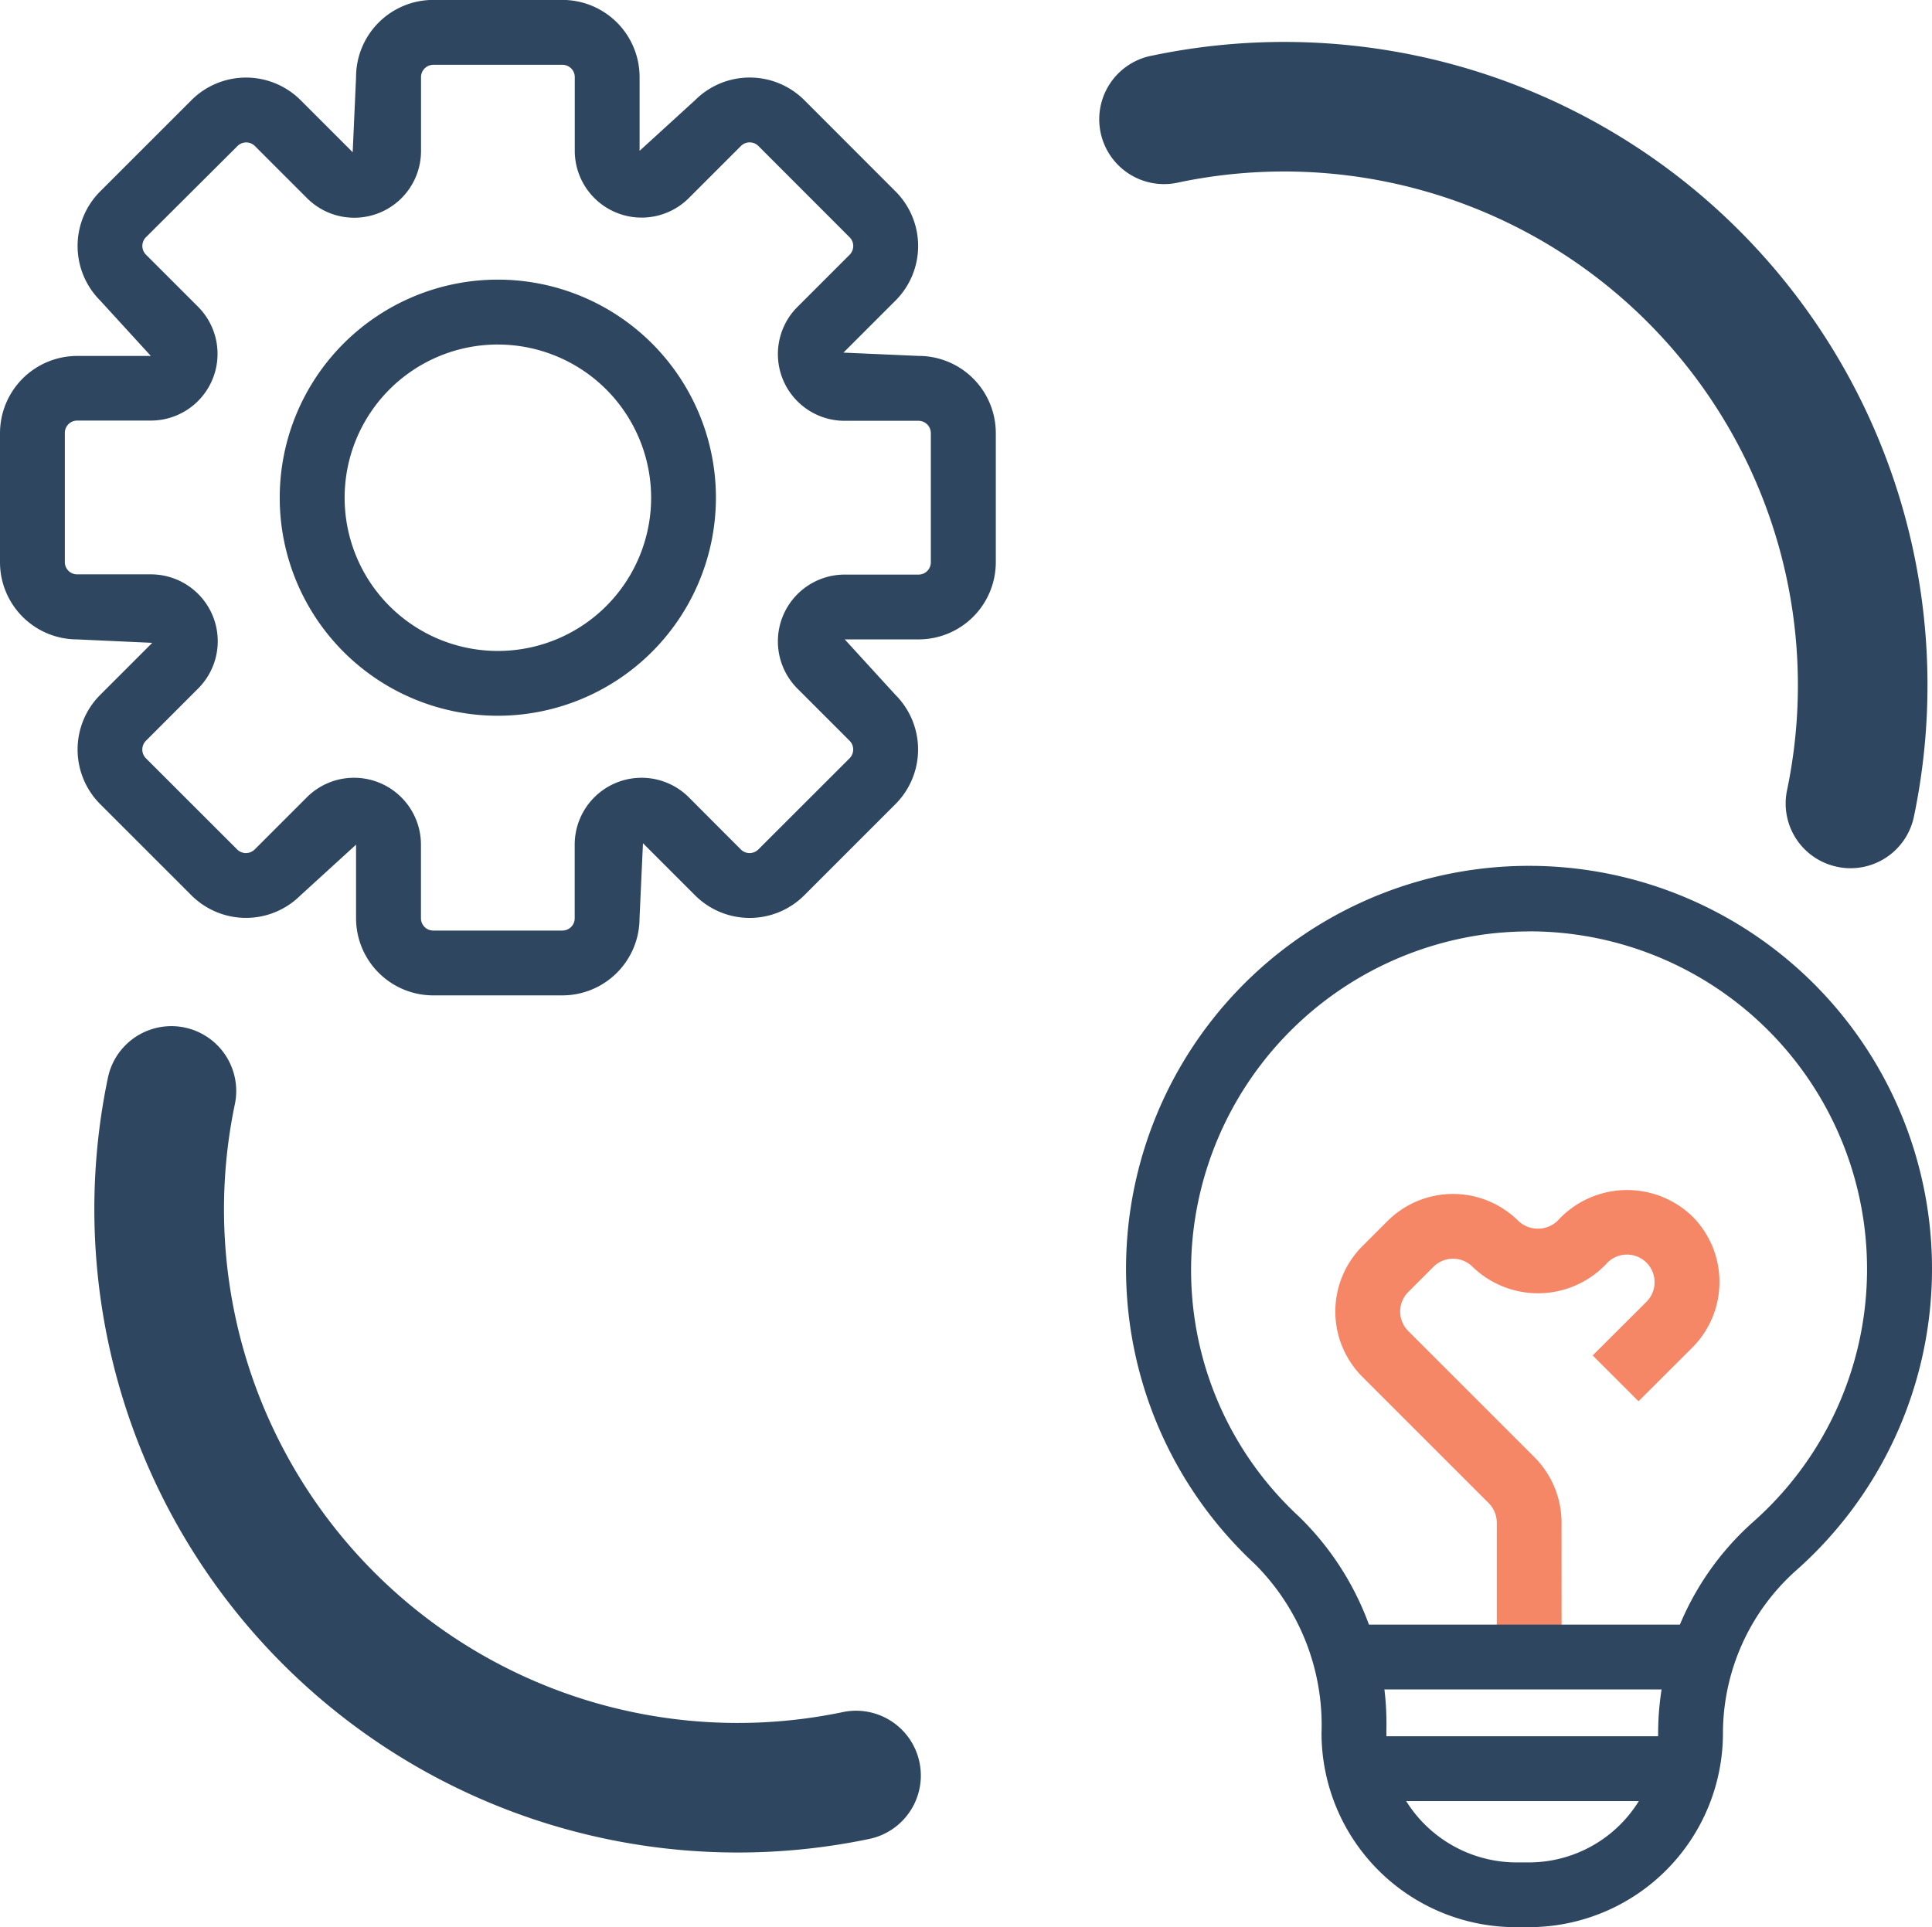
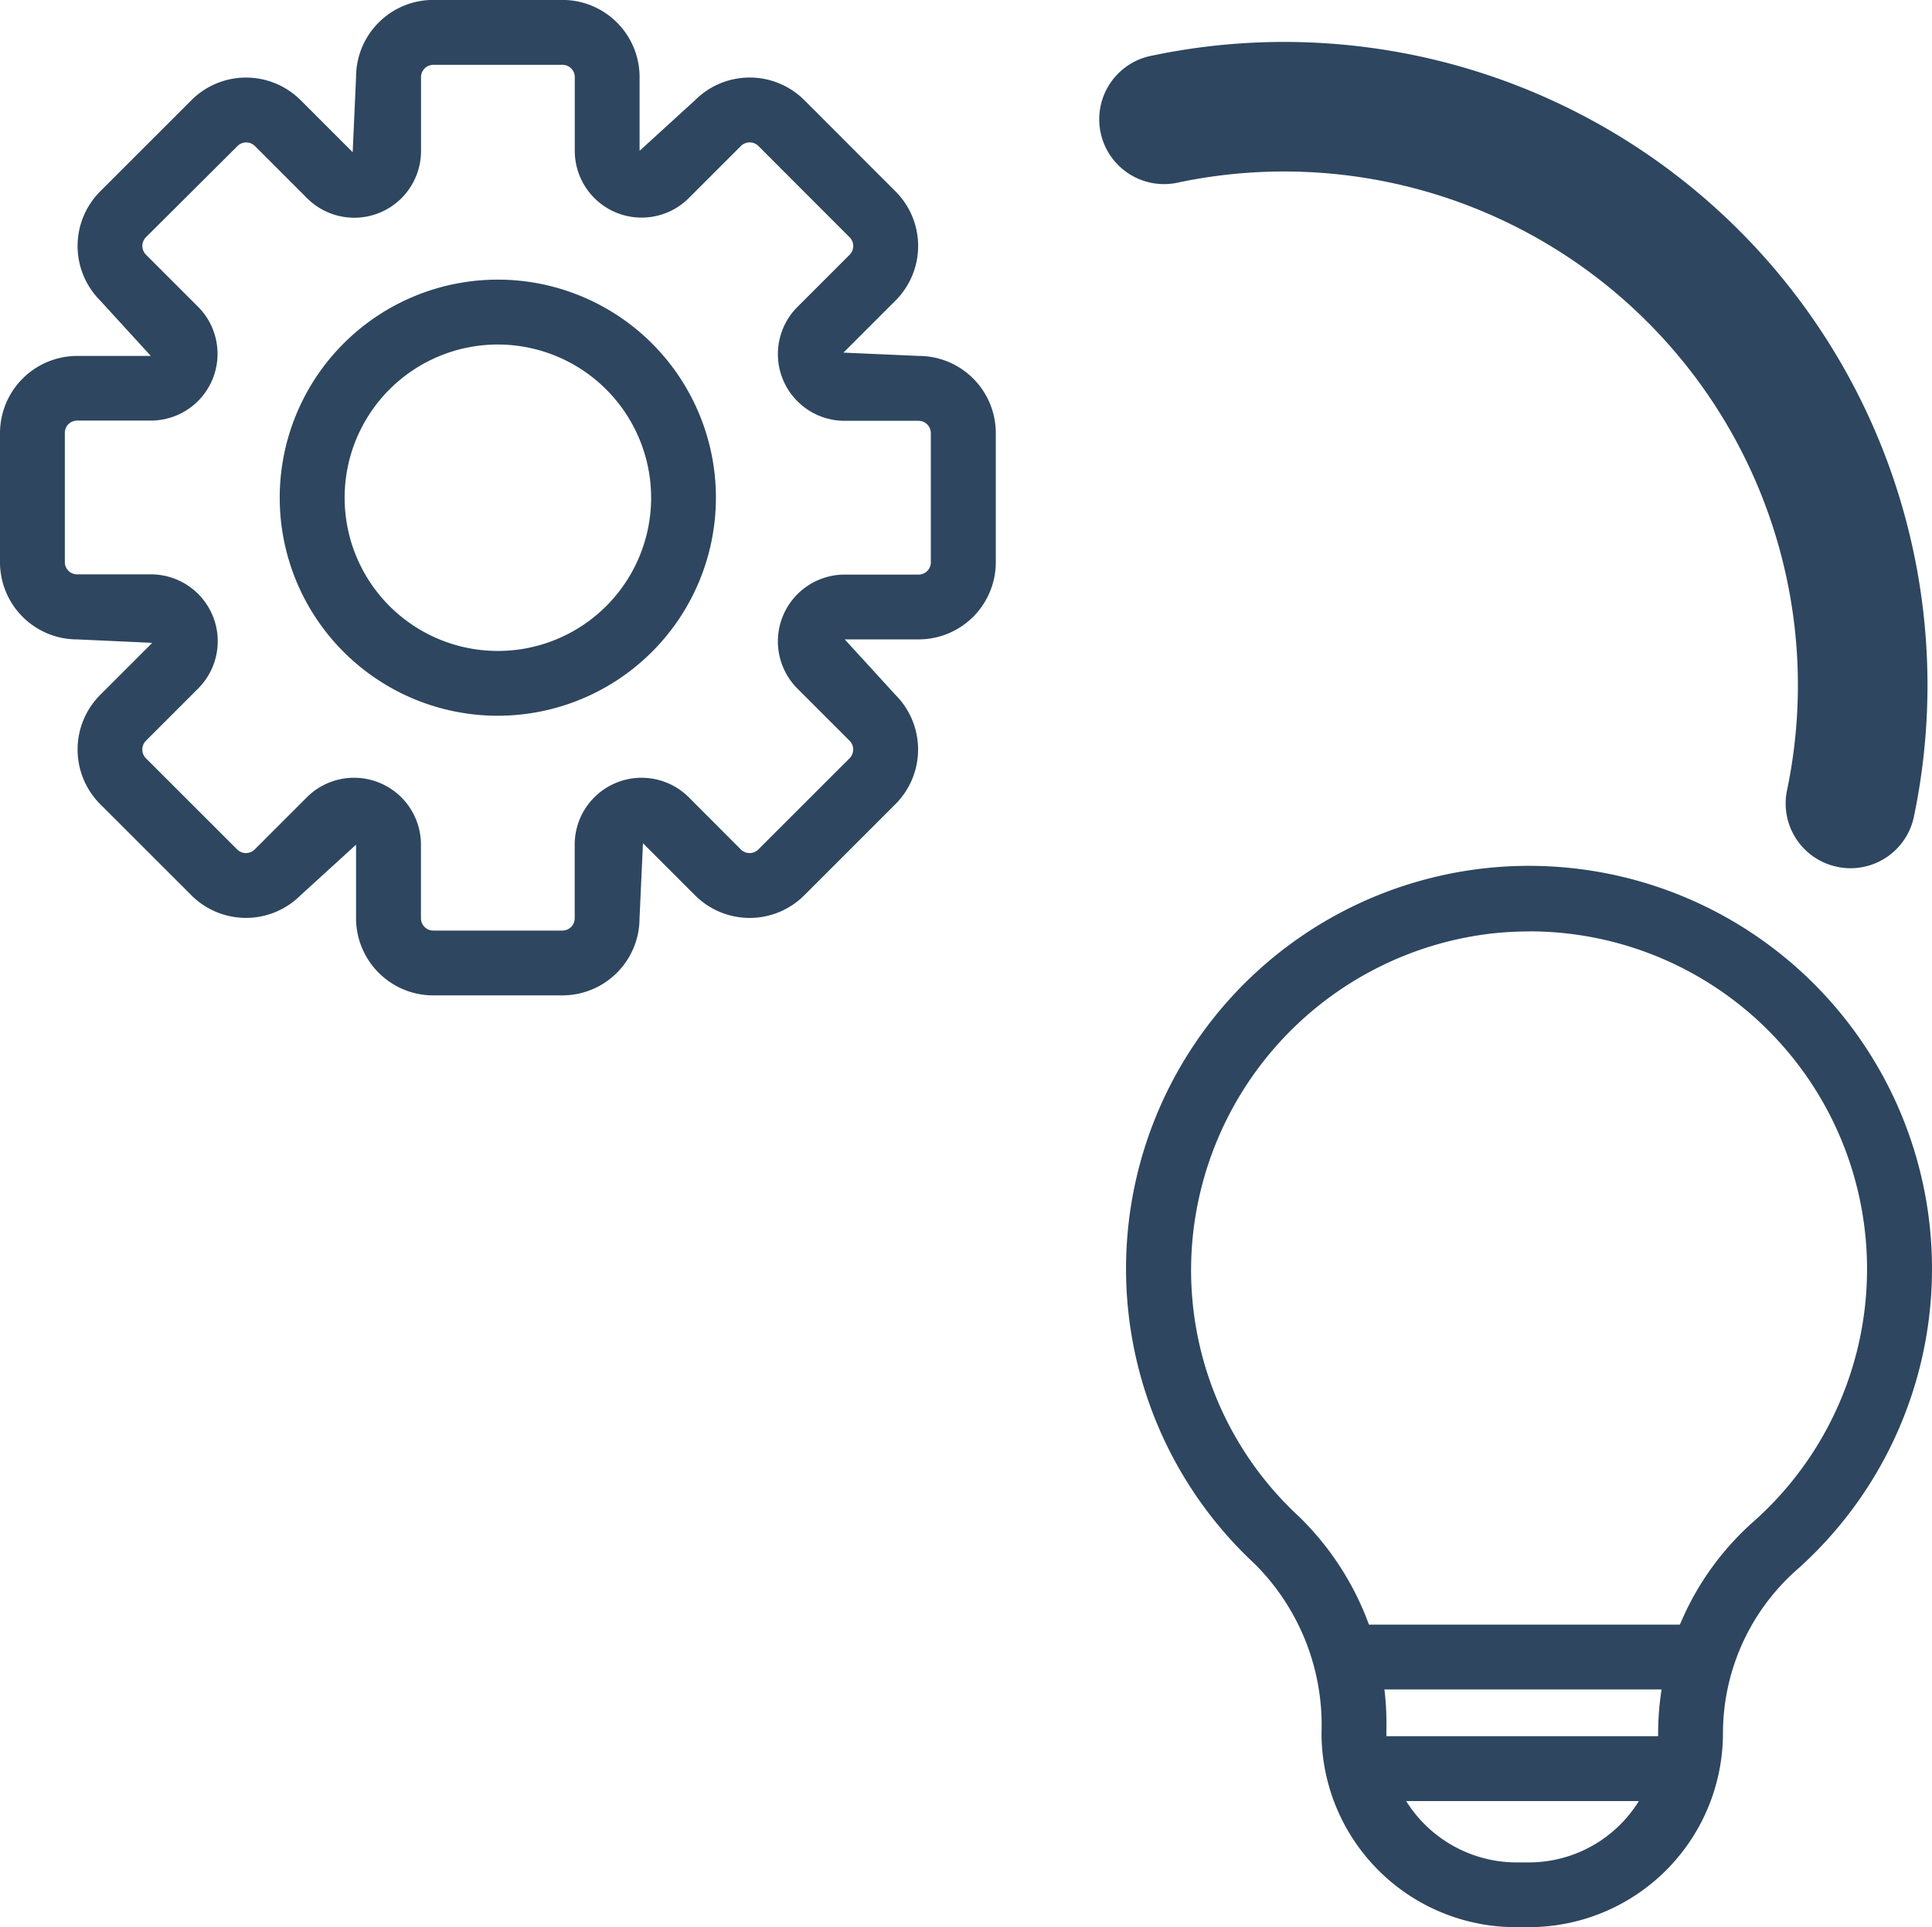
<svg xmlns="http://www.w3.org/2000/svg" width="100.1" height="99.868" viewBox="0 0 100.1 99.868">
  <defs>
    <style>.a{fill:#2e465f;}.b{fill:#f58666;}</style>
  </defs>
  <g transform="translate(-0.14 -0.018)">
    <g transform="translate(58.508 44.926)">
      <path class="a" d="M38.375,68.35H37.67A10.064,10.064,0,0,1,27.621,58.3a11.792,11.792,0,0,0-3.466-8.779,20.879,20.879,0,1,1,28.08.322A11.315,11.315,0,0,0,48.42,58.3,10.059,10.059,0,0,1,38.375,68.35Zm.027-51.6a17.972,17.972,0,0,0-2.025.114,17.609,17.609,0,0,0-15.3,14.724,17.376,17.376,0,0,0,5.37,15.479,14.975,14.975,0,0,1,4.537,10.989,6.757,6.757,0,0,0,6.69,6.939h.705A6.7,6.7,0,0,0,45.062,58.3a14.666,14.666,0,0,1,4.944-10.969A17.5,17.5,0,0,0,38.4,16.746Z" transform="translate(-17.519 -13.39)" />
    </g>
    <g transform="translate(69.326 61.686)">
-       <path class="b" d="M32.464,42.582H29.105V35.616a1.443,1.443,0,0,0-.42-1.011l-6.542-6.542a4.79,4.79,0,0,1,0-6.774l1.306-1.306a4.8,4.8,0,0,1,6.774,0,1.477,1.477,0,0,0,2.025,0,4.866,4.866,0,0,1,7-.225,4.811,4.811,0,0,1,0,6.774l-2.8,2.794-2.374-2.374,2.8-2.794a1.432,1.432,0,0,0-2.025-2.025,4.874,4.874,0,0,1-7,.225,1.435,1.435,0,0,0-2.025,0l-1.306,1.306a1.431,1.431,0,0,0,0,2.025l6.542,6.542a4.807,4.807,0,0,1,1.4,3.385Z" transform="translate(-20.74 -18.38)" />
-     </g>
+       </g>
    <g transform="translate(0.14 0.018)">
      <path class="a" d="M29.278,51.6h-6.69a4,4,0,0,1-4-4V43.789l-2.878,2.626a4,4,0,0,1-5.652,0L5.329,41.687a4.005,4.005,0,0,1,0-5.656l2.7-2.7L4.14,33.153a4,4,0,0,1-4-4v-6.69a4.005,4.005,0,0,1,4-4H7.955L5.329,15.591a4,4,0,0,1,0-5.652l4.732-4.732a4,4,0,0,1,5.652,0l2.7,2.7.175-3.893a4,4,0,0,1,4-4h6.69a4,4,0,0,1,4,4V7.833l2.878-2.626a4,4,0,0,1,5.656,0l4.729,4.732a4,4,0,0,1,0,5.652l-2.7,2.7,3.893.171a4,4,0,0,1,4,4v6.69a4,4,0,0,1-4,4H43.908l2.63,2.878a4.005,4.005,0,0,1,0,5.656l-4.729,4.729a4,4,0,0,1-5.656,0l-2.7-2.7L33.275,47.6A4,4,0,0,1,29.278,51.6ZM18.484,40.323a3.466,3.466,0,0,1,3.466,3.466V47.6a.639.639,0,0,0,.638.641h6.69a.636.636,0,0,0,.638-.641V43.789a3.465,3.465,0,0,1,5.911-2.455l2.7,2.707a.641.641,0,0,0,.9,0l4.732-4.729a.645.645,0,0,0,0-.907l-2.7-2.7a3.462,3.462,0,0,1,2.445-5.911H47.73a.636.636,0,0,0,.638-.638v-6.69a.639.639,0,0,0-.638-.641H43.908a3.457,3.457,0,0,1-2.445-5.908l2.7-2.7a.641.641,0,0,0,0-.9L39.431,7.581a.641.641,0,0,0-.9,0l-2.7,2.7a3.463,3.463,0,0,1-5.911-2.452V4.018a.636.636,0,0,0-.638-.641h-6.69a.639.639,0,0,0-.638.641V7.833a3.459,3.459,0,0,1-5.908,2.452l-2.7-2.7a.638.638,0,0,0-.9,0L7.7,12.313a.641.641,0,0,0,0,.9l2.7,2.7a3.457,3.457,0,0,1-2.452,5.9H4.14a.639.639,0,0,0-.641.641v6.69a.636.636,0,0,0,.641.638H7.959a3.465,3.465,0,0,1,2.452,5.911L7.7,38.406a.645.645,0,0,0,0,.907l4.732,4.729a.644.644,0,0,0,.9,0l2.7-2.7A3.454,3.454,0,0,1,18.484,40.323Zm7.449-3.214a11.3,11.3,0,1,1,11.3-11.3A11.308,11.308,0,0,1,25.933,37.109Zm0-19.238a7.94,7.94,0,1,0,7.943,7.94A7.946,7.946,0,0,0,25.933,17.872Z" transform="translate(-0.14 -0.018)" />
    </g>
    <g transform="translate(69.807 84.208)">
      <rect class="a" width="17.596" height="3.359" />
    </g>
    <g transform="translate(70.571 89.993)">
      <rect class="a" width="17.596" height="3.359" />
    </g>
    <g transform="translate(57.186 2.179)">
      <path class="a" d="M55.958,43.494a3.223,3.223,0,0,1-.688-.074,3.349,3.349,0,0,1-2.6-3.97,26.621,26.621,0,0,0-31.5-31.5A3.358,3.358,0,1,1,19.8,1.378,33.334,33.334,0,0,1,59.243,40.821,3.357,3.357,0,0,1,55.958,43.494Z" transform="translate(-17.126 -0.662)" />
    </g>
    <g transform="translate(5.025 53.191)">
-       <path class="a" d="M34.886,58.677A33.341,33.341,0,0,1,2.3,18.526,3.357,3.357,0,0,1,8.877,19.9a26.618,26.618,0,0,0,31.5,31.5,3.357,3.357,0,1,1,1.37,6.573A33.293,33.293,0,0,1,34.886,58.677Z" transform="translate(-1.594 -15.85)" />
-     </g>
+       </g>
  </g>
</svg>